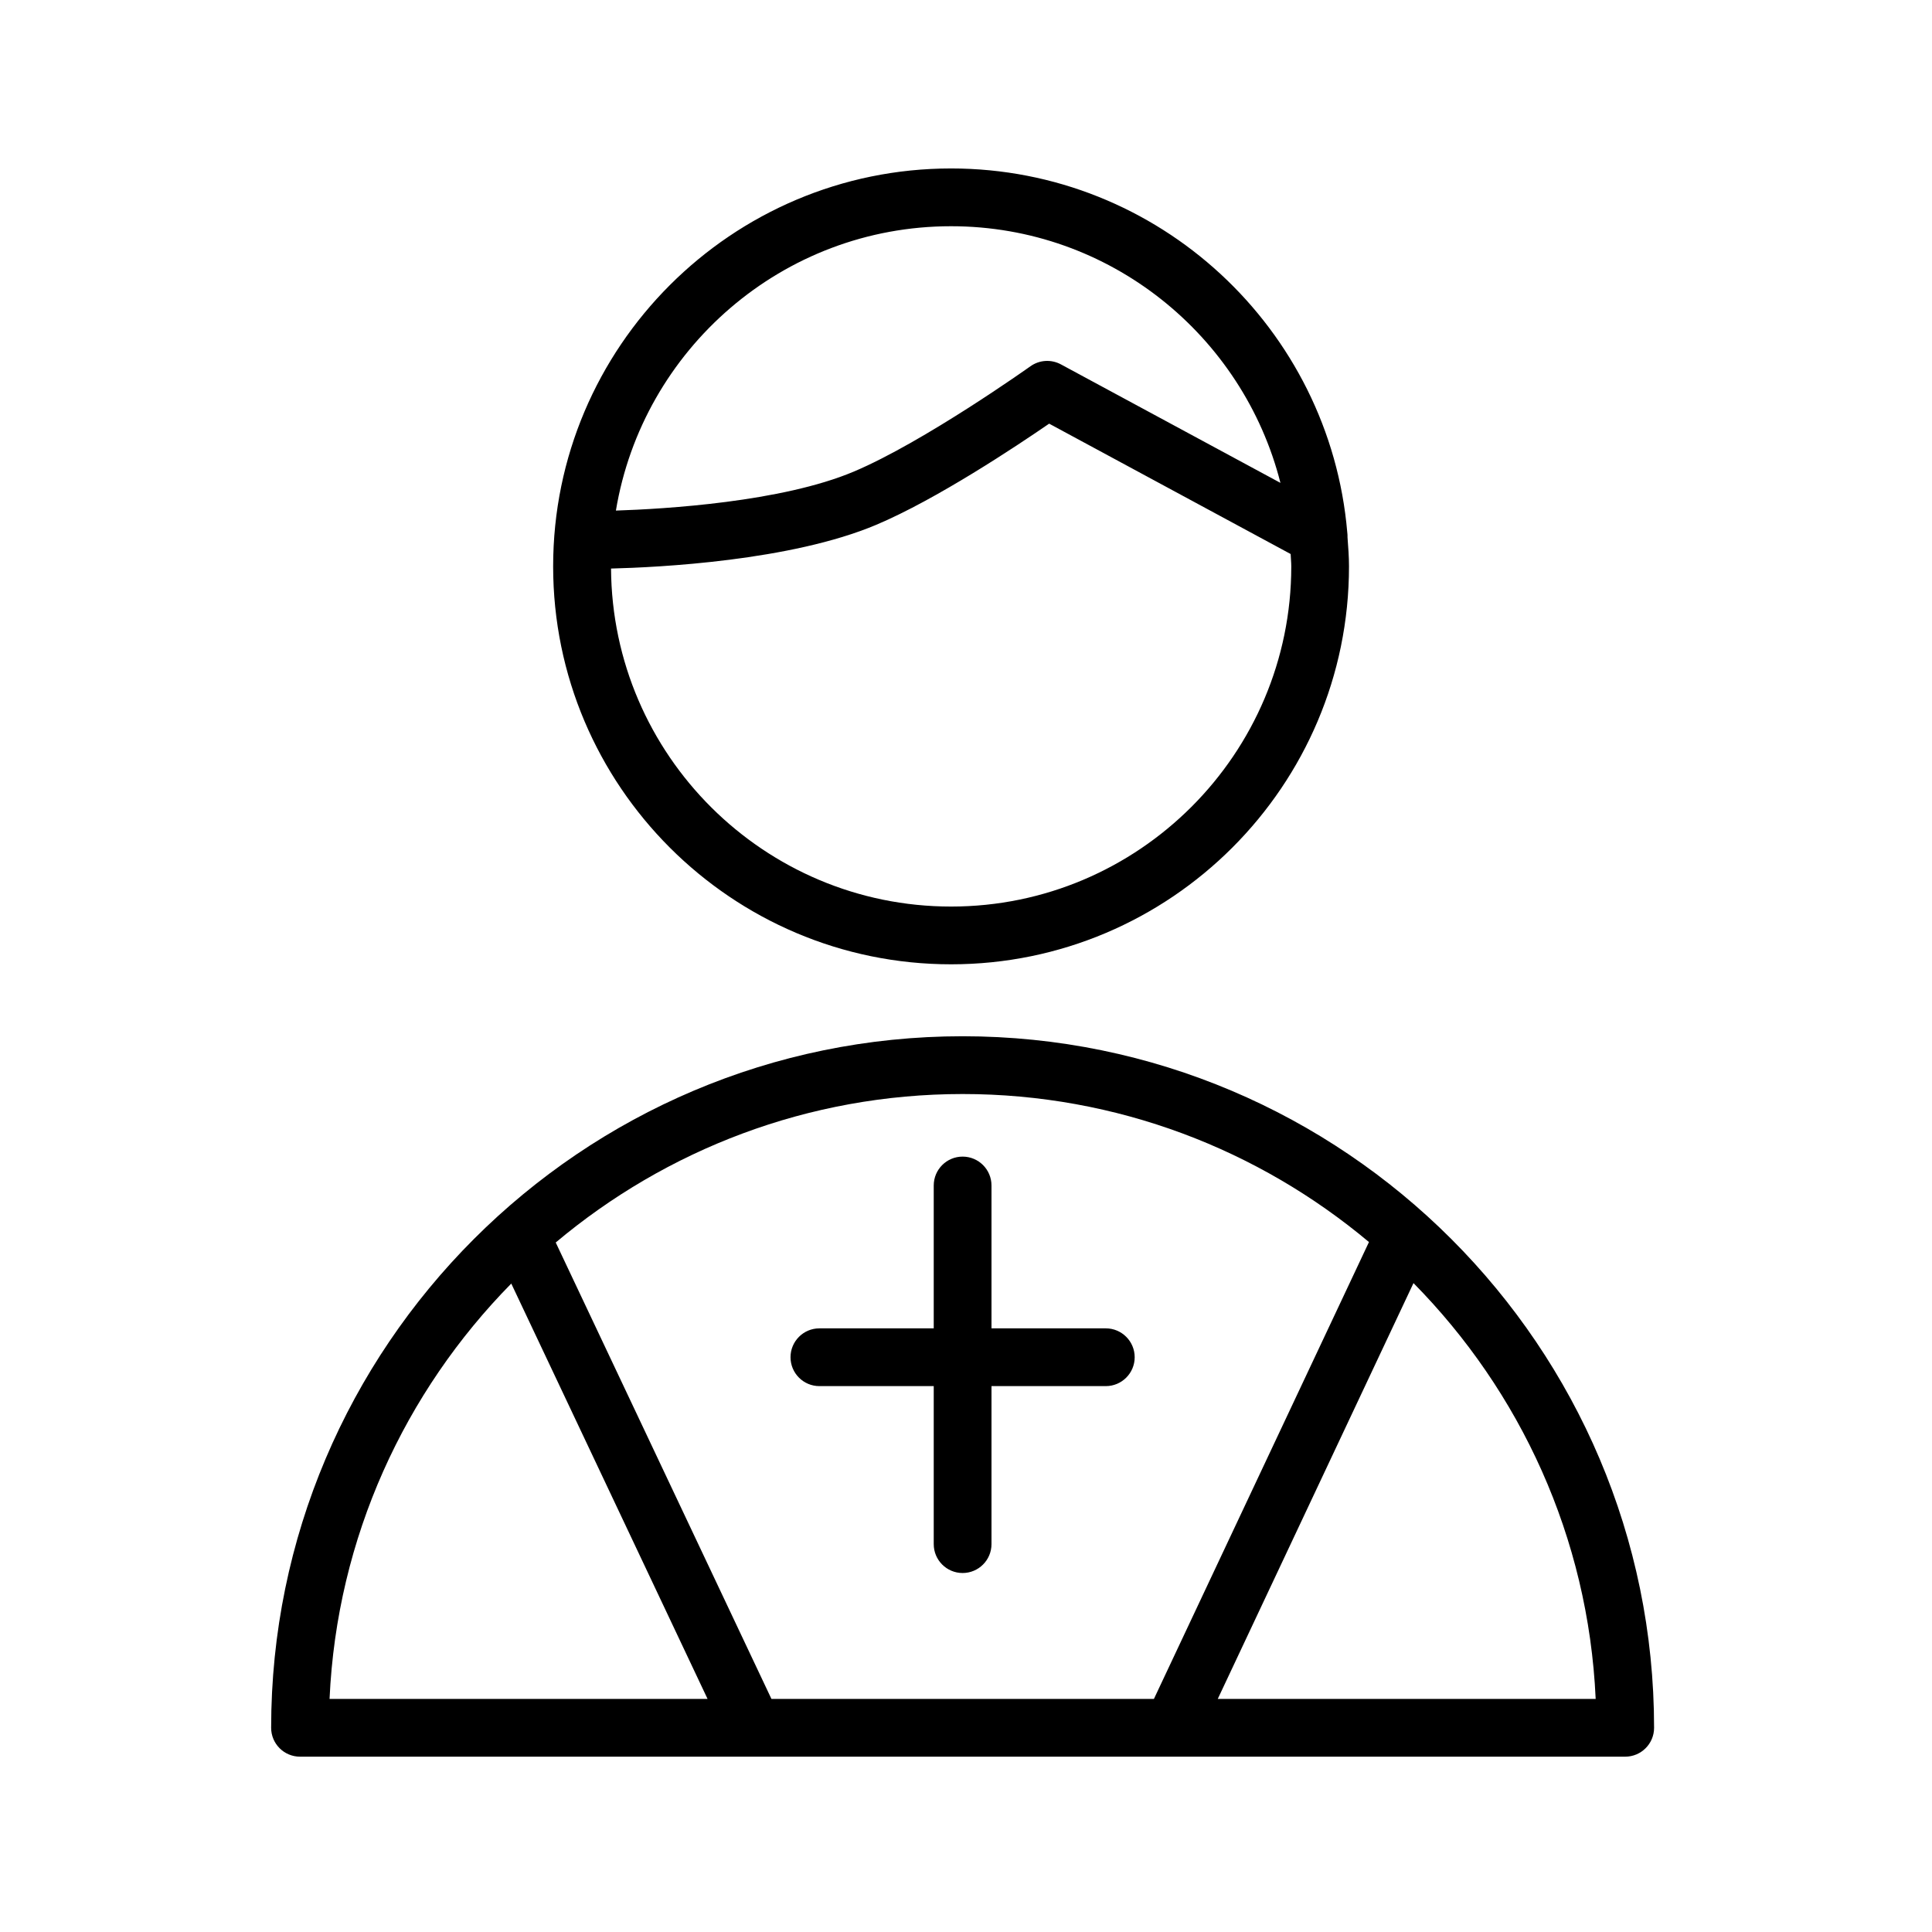
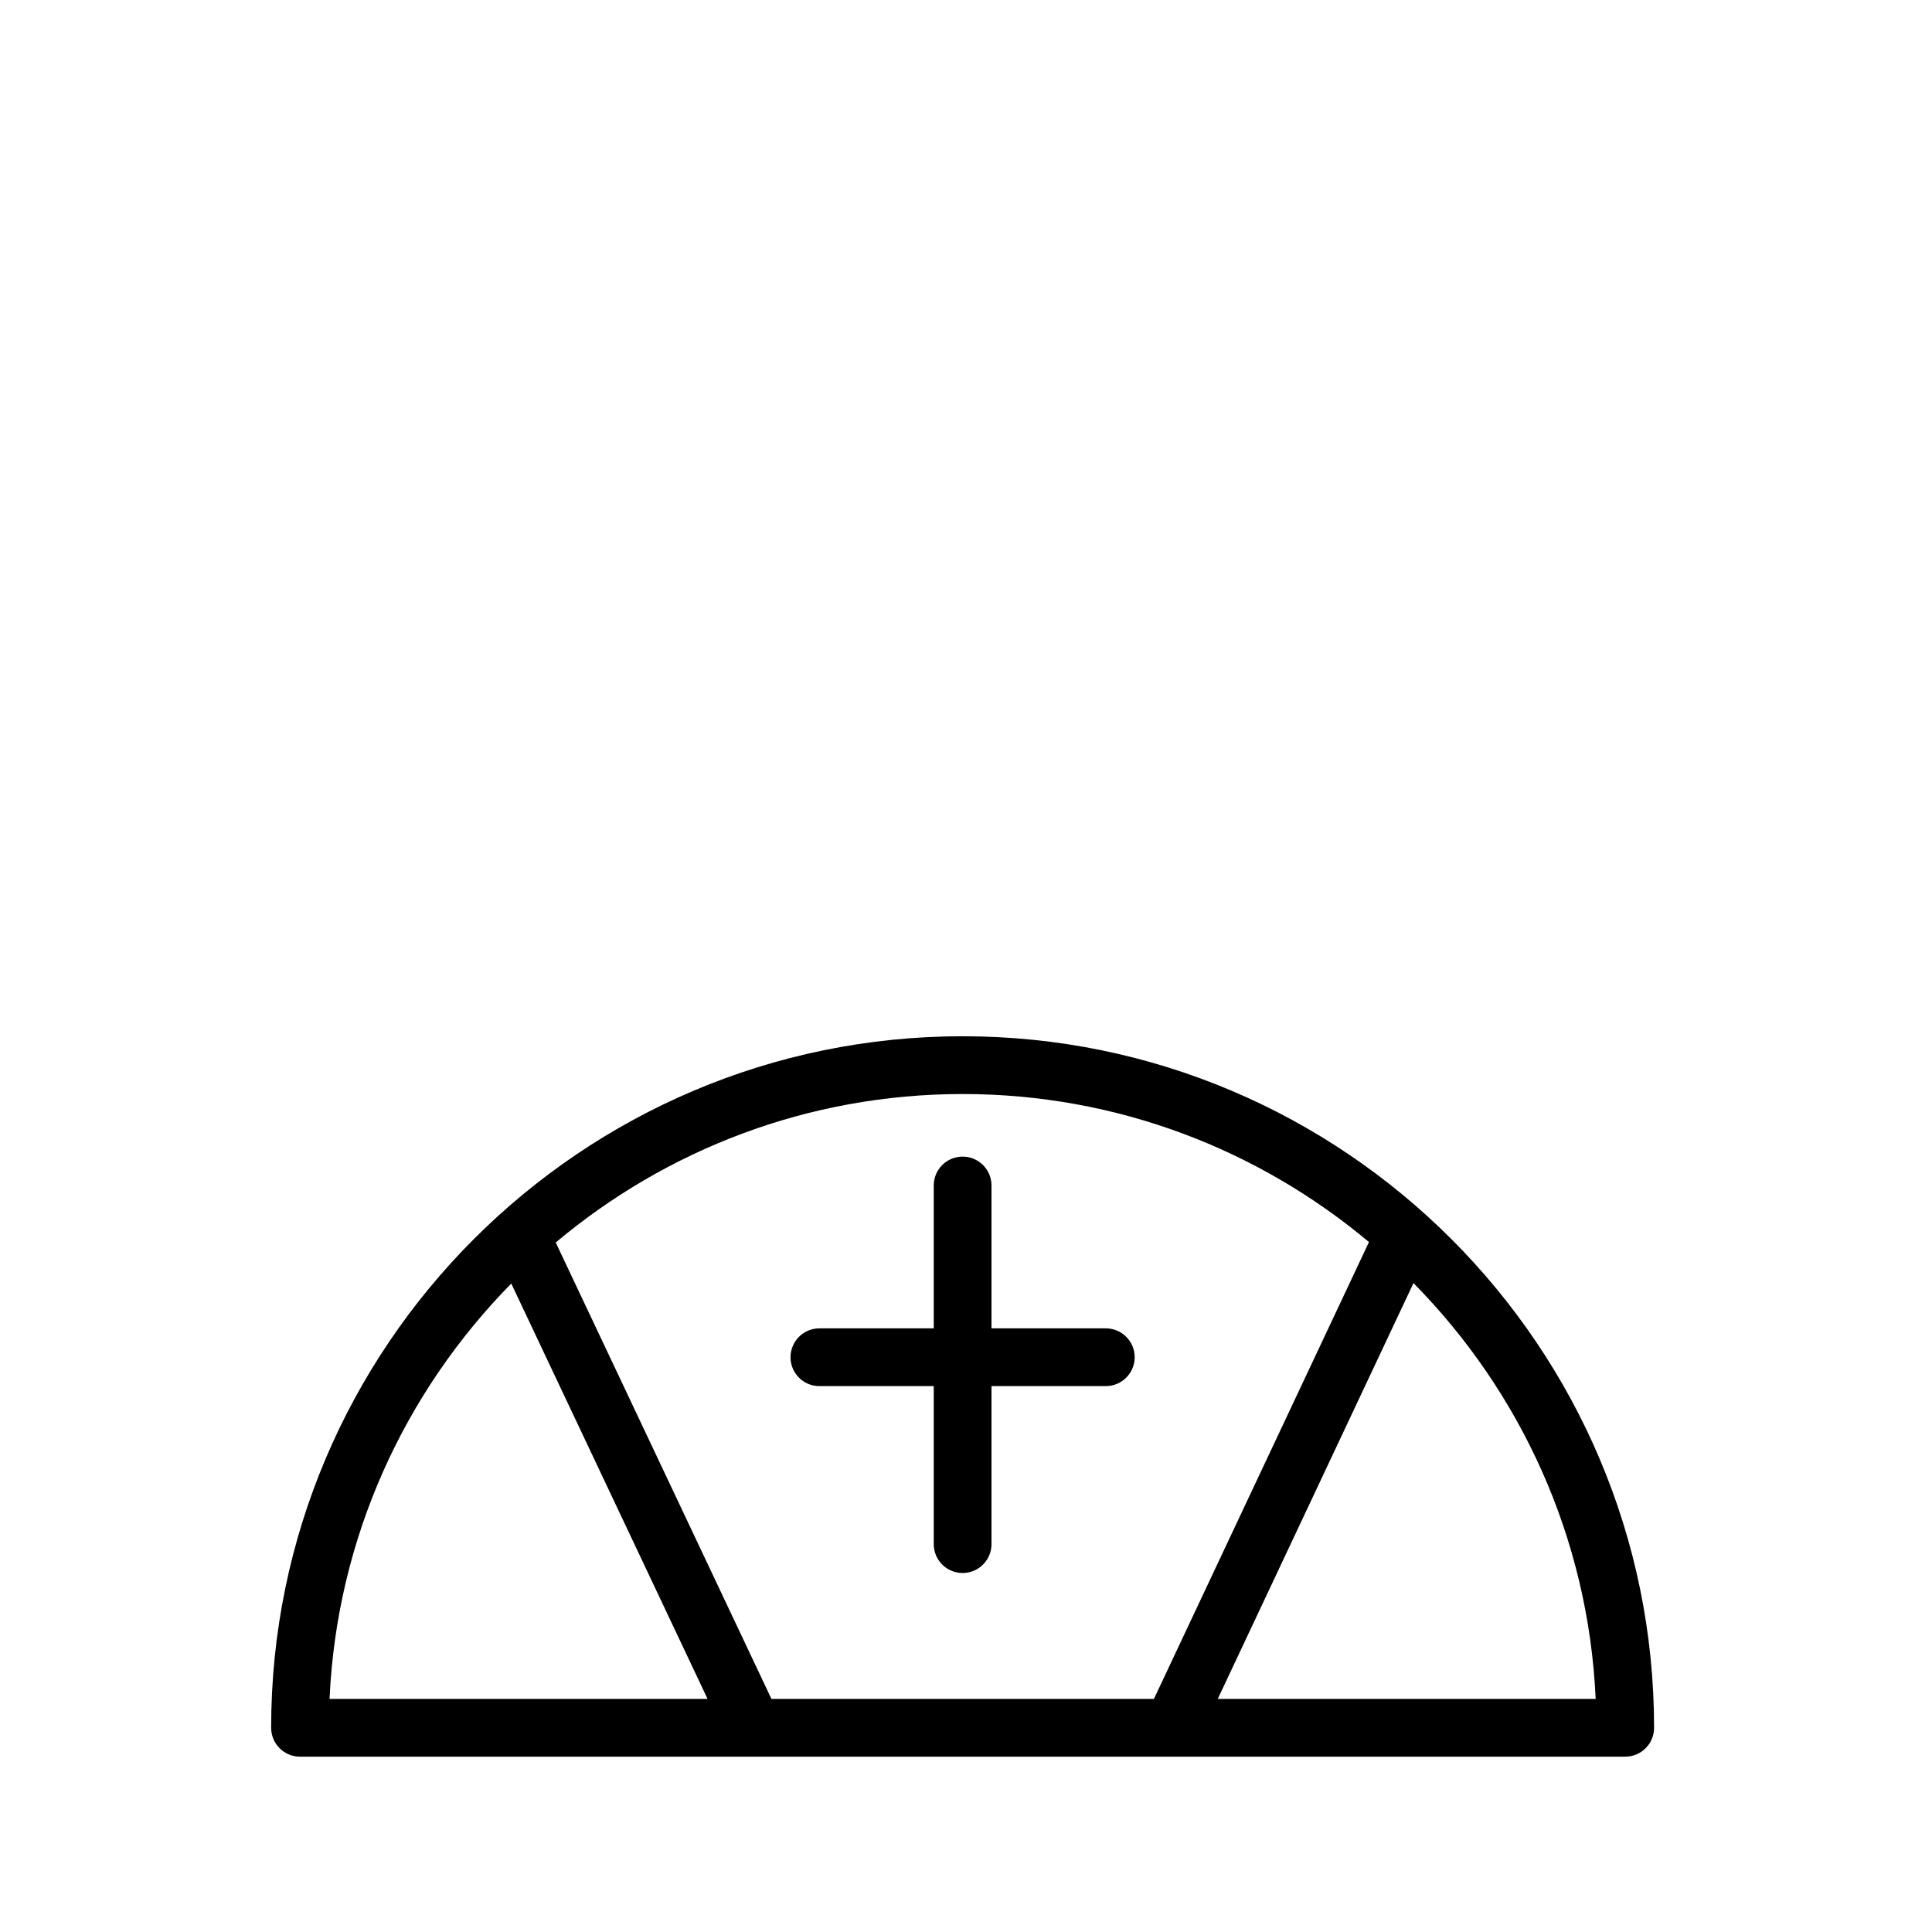
<svg xmlns="http://www.w3.org/2000/svg" version="1.1" id="Layer_1" x="0px" y="0px" viewBox="0 0 100.354 100.352" style="enable-background:new 0 0 100.354 100.352;" xml:space="preserve">
  <g>
    <path d="M50.001,53.826c-19.805,0-35.917,16.114-35.917,35.921c0,0.828,0.671,1.5,1.5,1.5h68.834c0.828,0,1.5-0.672,1.5-1.5 C85.918,69.941,69.806,53.826,50.001,53.826z M71.108,64.516l-11.17,23.731H40.071L28.866,64.539 c5.723-4.807,13.094-7.712,21.135-7.712C58.029,56.826,65.389,59.722,71.108,64.516z M26.557,66.672l10.196,21.575H17.118 C17.496,79.86,21.033,72.285,26.557,66.672z M63.254,88.247l10.167-21.599c5.538,5.615,9.084,13.2,9.463,21.599H63.254z" />
-     <path d="M49.402,50.089c11.397,0,20.669-9.272,20.669-20.669c0-0.511-0.04-1.011-0.077-1.513c0.003-0.086-0.001-0.172-0.013-0.257 c-0.902-10.57-9.78-18.9-20.58-18.9c-11.397,0-20.669,9.272-20.669,20.669S38.005,50.089,49.402,50.089z M49.402,47.089 c-9.705,0-17.602-7.866-17.663-17.557c2.453-0.061,9.344-0.399,13.778-2.273c3.128-1.32,7.278-4.083,8.979-5.253l12.544,6.771 c0.008,0.215,0.033,0.427,0.033,0.644C67.071,39.163,59.145,47.089,49.402,47.089z M49.402,11.751 c8.244,0,15.167,5.683,17.108,13.331l-11.403-6.155c-0.505-0.272-1.117-0.234-1.584,0.099c-0.055,0.039-5.532,3.933-9.174,5.47 c-3.749,1.584-9.838,1.943-12.357,2.025C33.382,18.155,40.649,11.751,49.402,11.751z" />
    <path d="M42.562,71.999h5.939v8.208c0,0.828,0.671,1.5,1.5,1.5s1.5-0.672,1.5-1.5v-8.208h5.938c0.828,0,1.5-0.672,1.5-1.5 s-0.672-1.5-1.5-1.5h-5.938v-7.421c0-0.828-0.671-1.5-1.5-1.5s-1.5,0.672-1.5,1.5v7.421h-5.939c-0.829,0-1.5,0.672-1.5,1.5 S41.733,71.999,42.562,71.999z" />
  </g>
</svg>